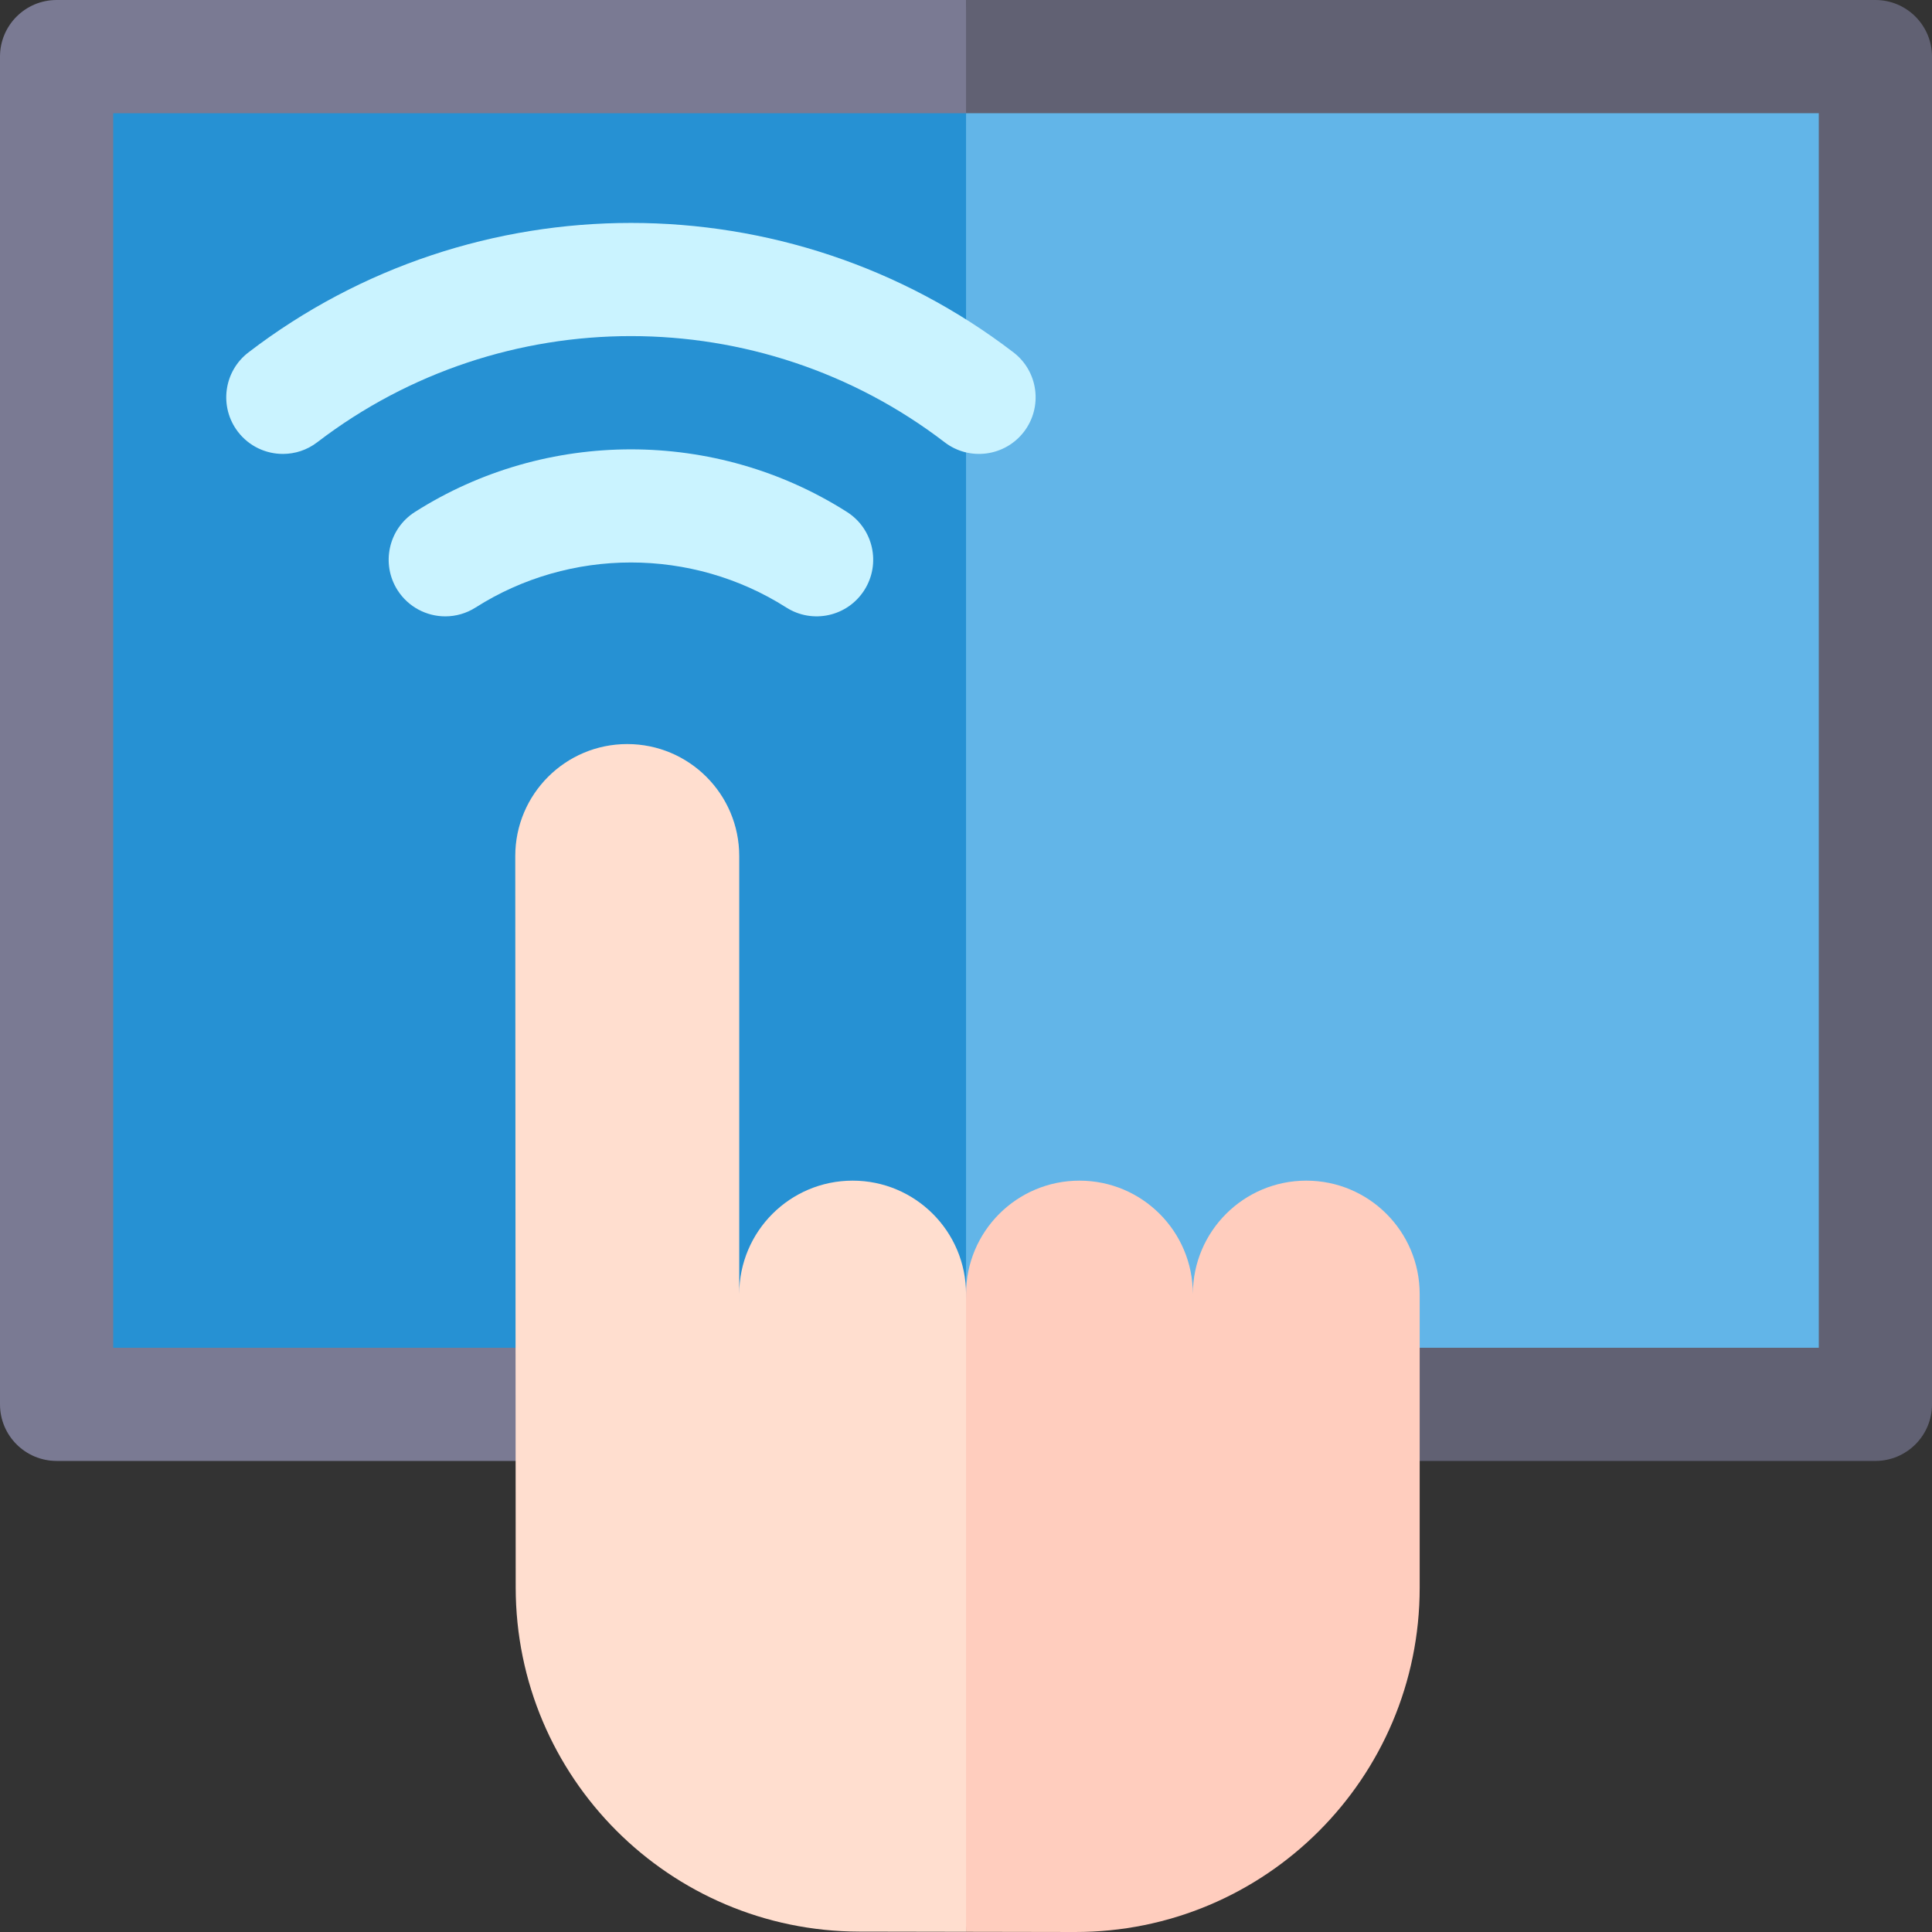
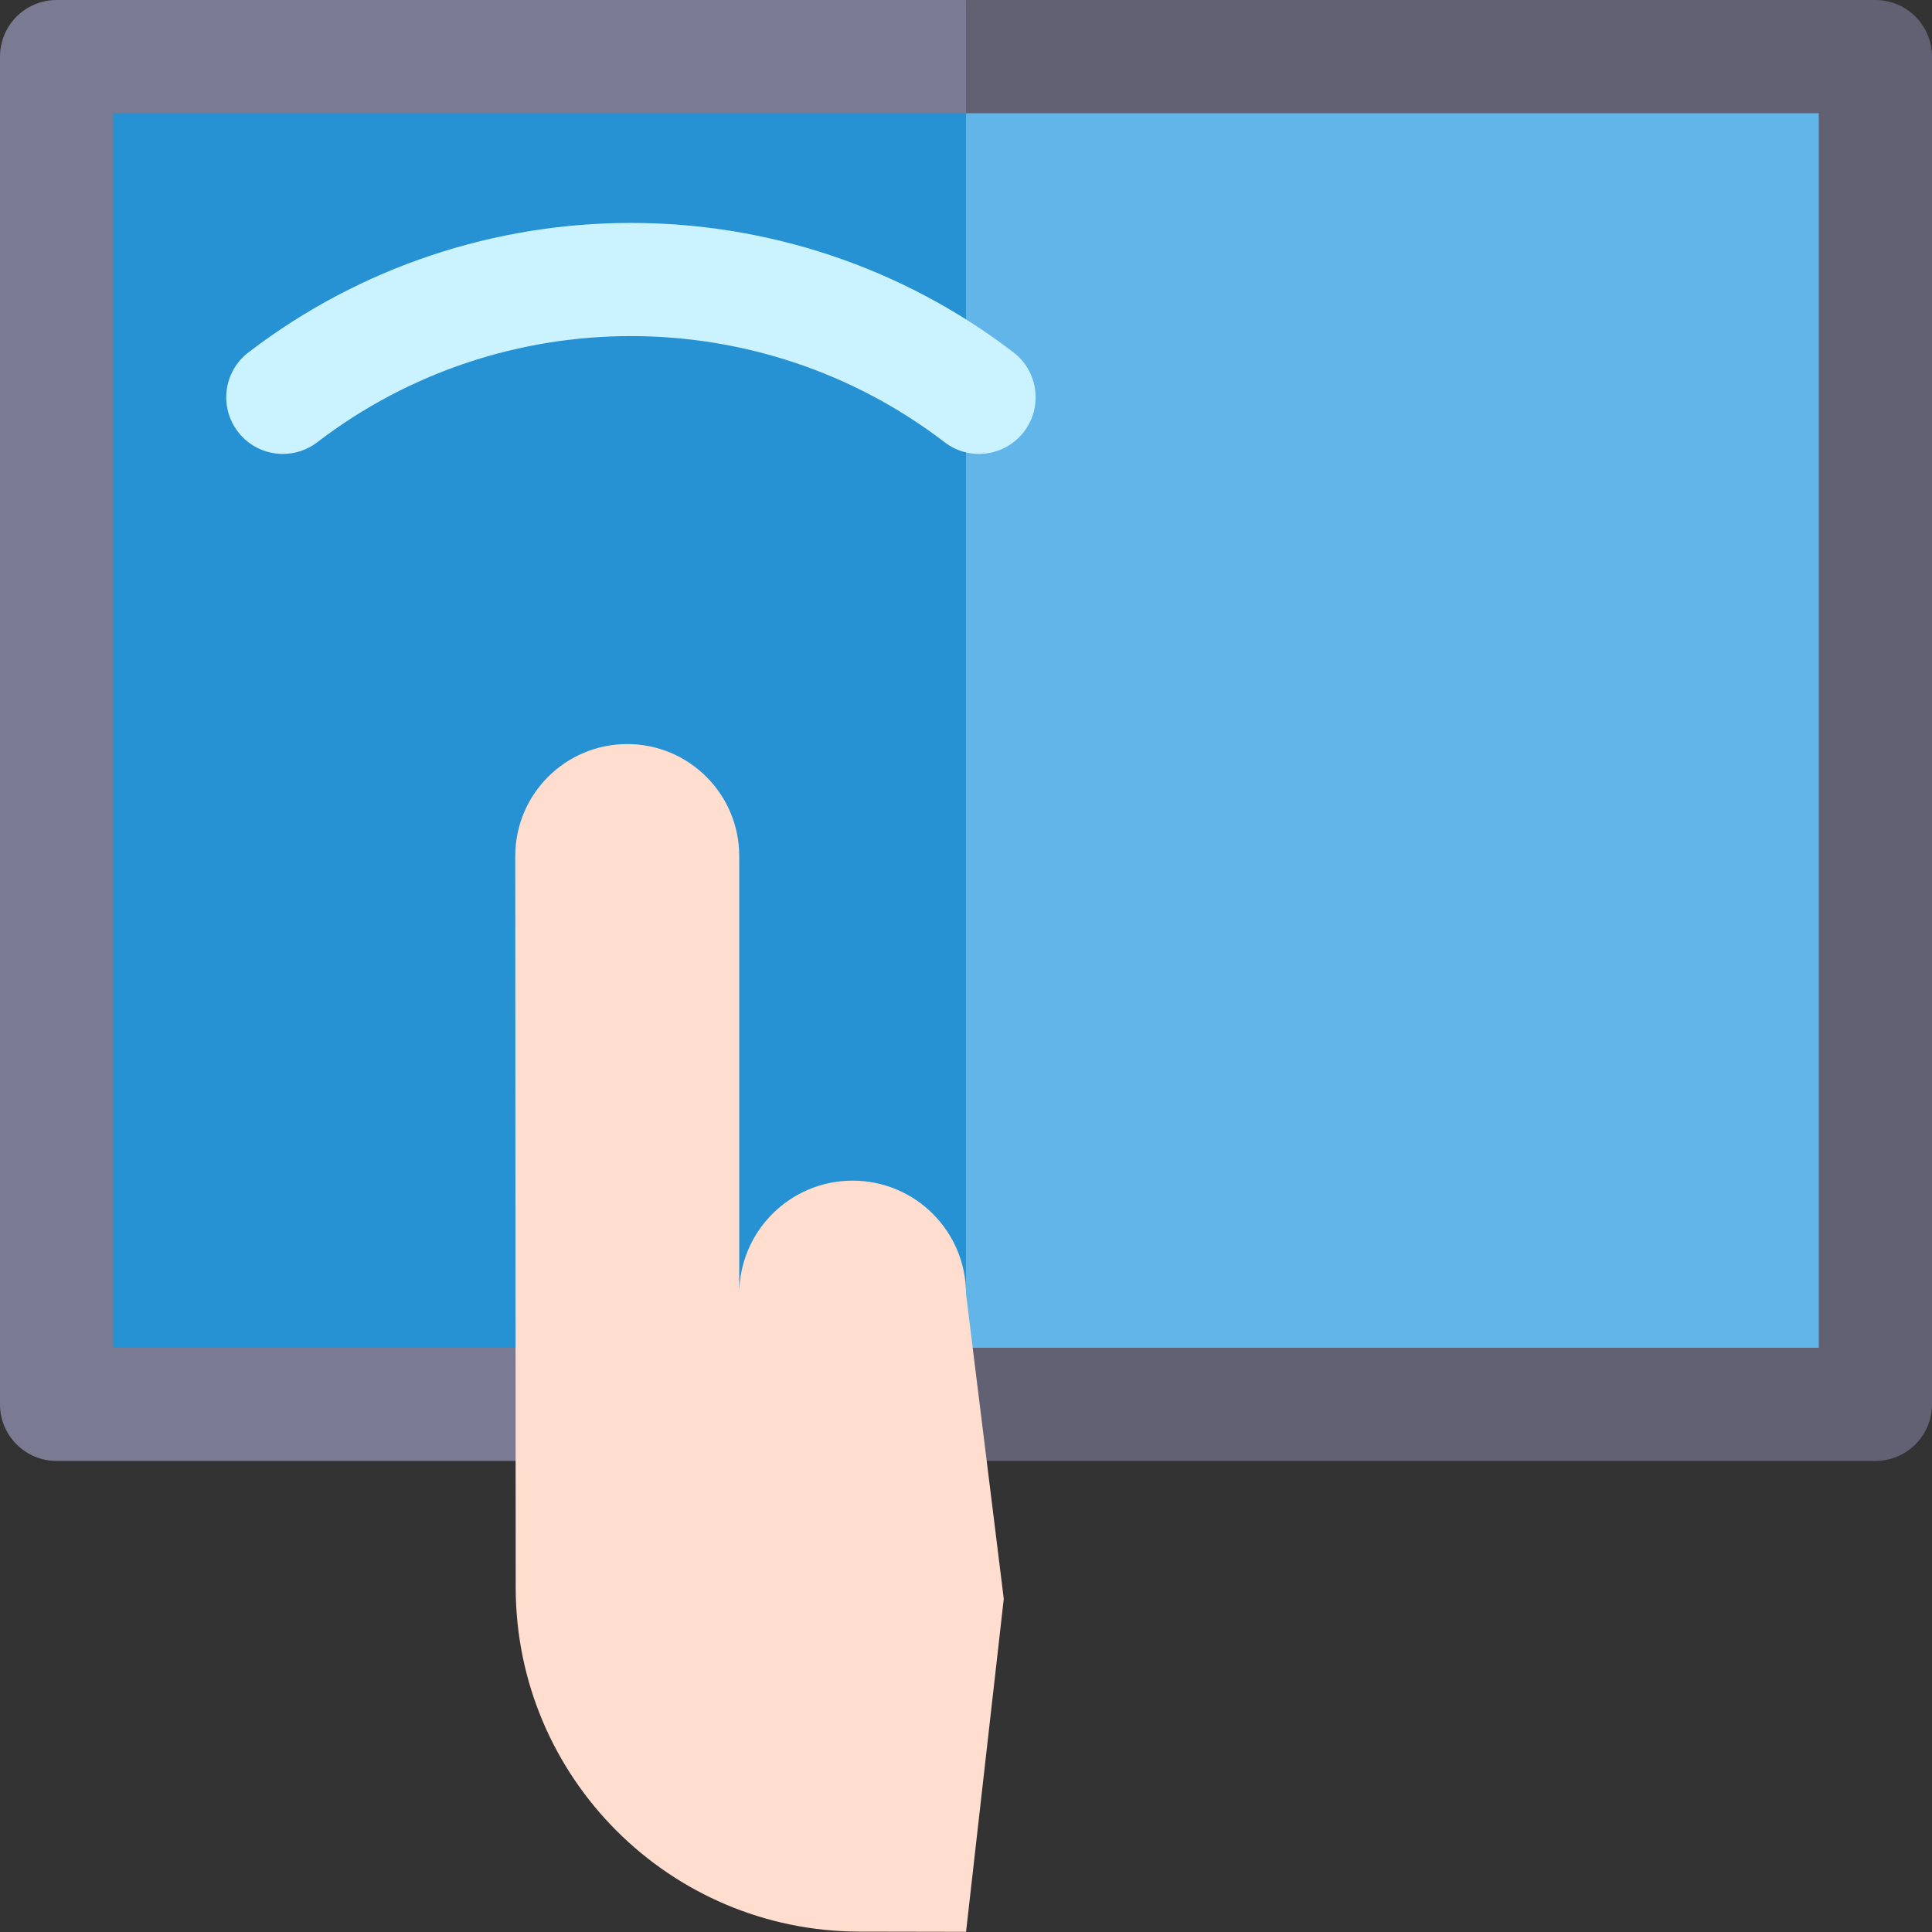
<svg xmlns="http://www.w3.org/2000/svg" width="40" height="40" viewBox="0 0 40 40" fill="none">
  <rect x="0" y="0" width="40" height="40" fill="#333333" stroke="none" />
  <path d="M1.172 0C0.525 0 0 0.525 0 1.172V29.076C0 29.723 0.525 30.247 1.172 30.247H20.001L20.782 15.14L20.001 0L1.172 0Z" fill="#7A7A93" />
  <path d="M38.828 0H20.001V30.247H38.828C39.475 30.247 40 29.723 40 29.076V1.172C40 0.525 39.475 0 38.828 0Z" fill="#616173" />
  <path d="M2.344 2.344V27.904H20.001L20.782 15.14L20.001 2.344H2.344Z" fill="#2691D3" />
  <path d="M20.001 2.344H37.656V27.904H20.001V2.344Z" fill="#62B5E8" />
  <path d="M5.857 9.398C5.505 9.398 5.157 9.24 4.926 8.939C4.532 8.425 4.63 7.689 5.144 7.296C9.806 3.722 16.32 3.722 20.983 7.296C21.496 7.689 21.593 8.425 21.2 8.939C20.806 9.452 20.07 9.55 19.557 9.156C15.733 6.226 10.393 6.226 6.569 9.156C6.357 9.319 6.106 9.398 5.857 9.398Z" fill="#CAF3FF" />
-   <path d="M9.22 12.761C8.833 12.761 8.454 12.569 8.23 12.218C7.883 11.672 8.044 10.947 8.59 10.6C11.307 8.871 14.819 8.871 17.536 10.6C18.082 10.947 18.243 11.672 17.895 12.218C17.548 12.764 16.824 12.925 16.278 12.577C14.325 11.335 11.801 11.335 9.848 12.577C9.653 12.701 9.435 12.761 9.22 12.761Z" fill="#CAF3FF" />
  <path d="M17.653 24.444C16.356 24.444 15.305 25.495 15.305 26.792V17.724C15.305 16.443 14.267 15.405 12.986 15.405C11.706 15.405 10.668 16.443 10.668 17.724L10.677 32.869C10.68 36.799 13.863 39.985 17.792 39.992L20.001 39.996L20.782 33.103L20.001 26.792C20.001 25.495 18.95 24.444 17.653 24.444Z" fill="#FFDECF" />
-   <path d="M27.045 24.444C25.748 24.444 24.697 25.495 24.697 26.792C24.697 25.495 23.646 24.444 22.349 24.444C21.052 24.444 20.001 25.495 20.001 26.792V39.996L22.253 40C26.194 40.007 29.393 36.814 29.393 32.872V26.792C29.393 25.495 28.342 24.444 27.045 24.444Z" fill="#FFCDBE" />
</svg>